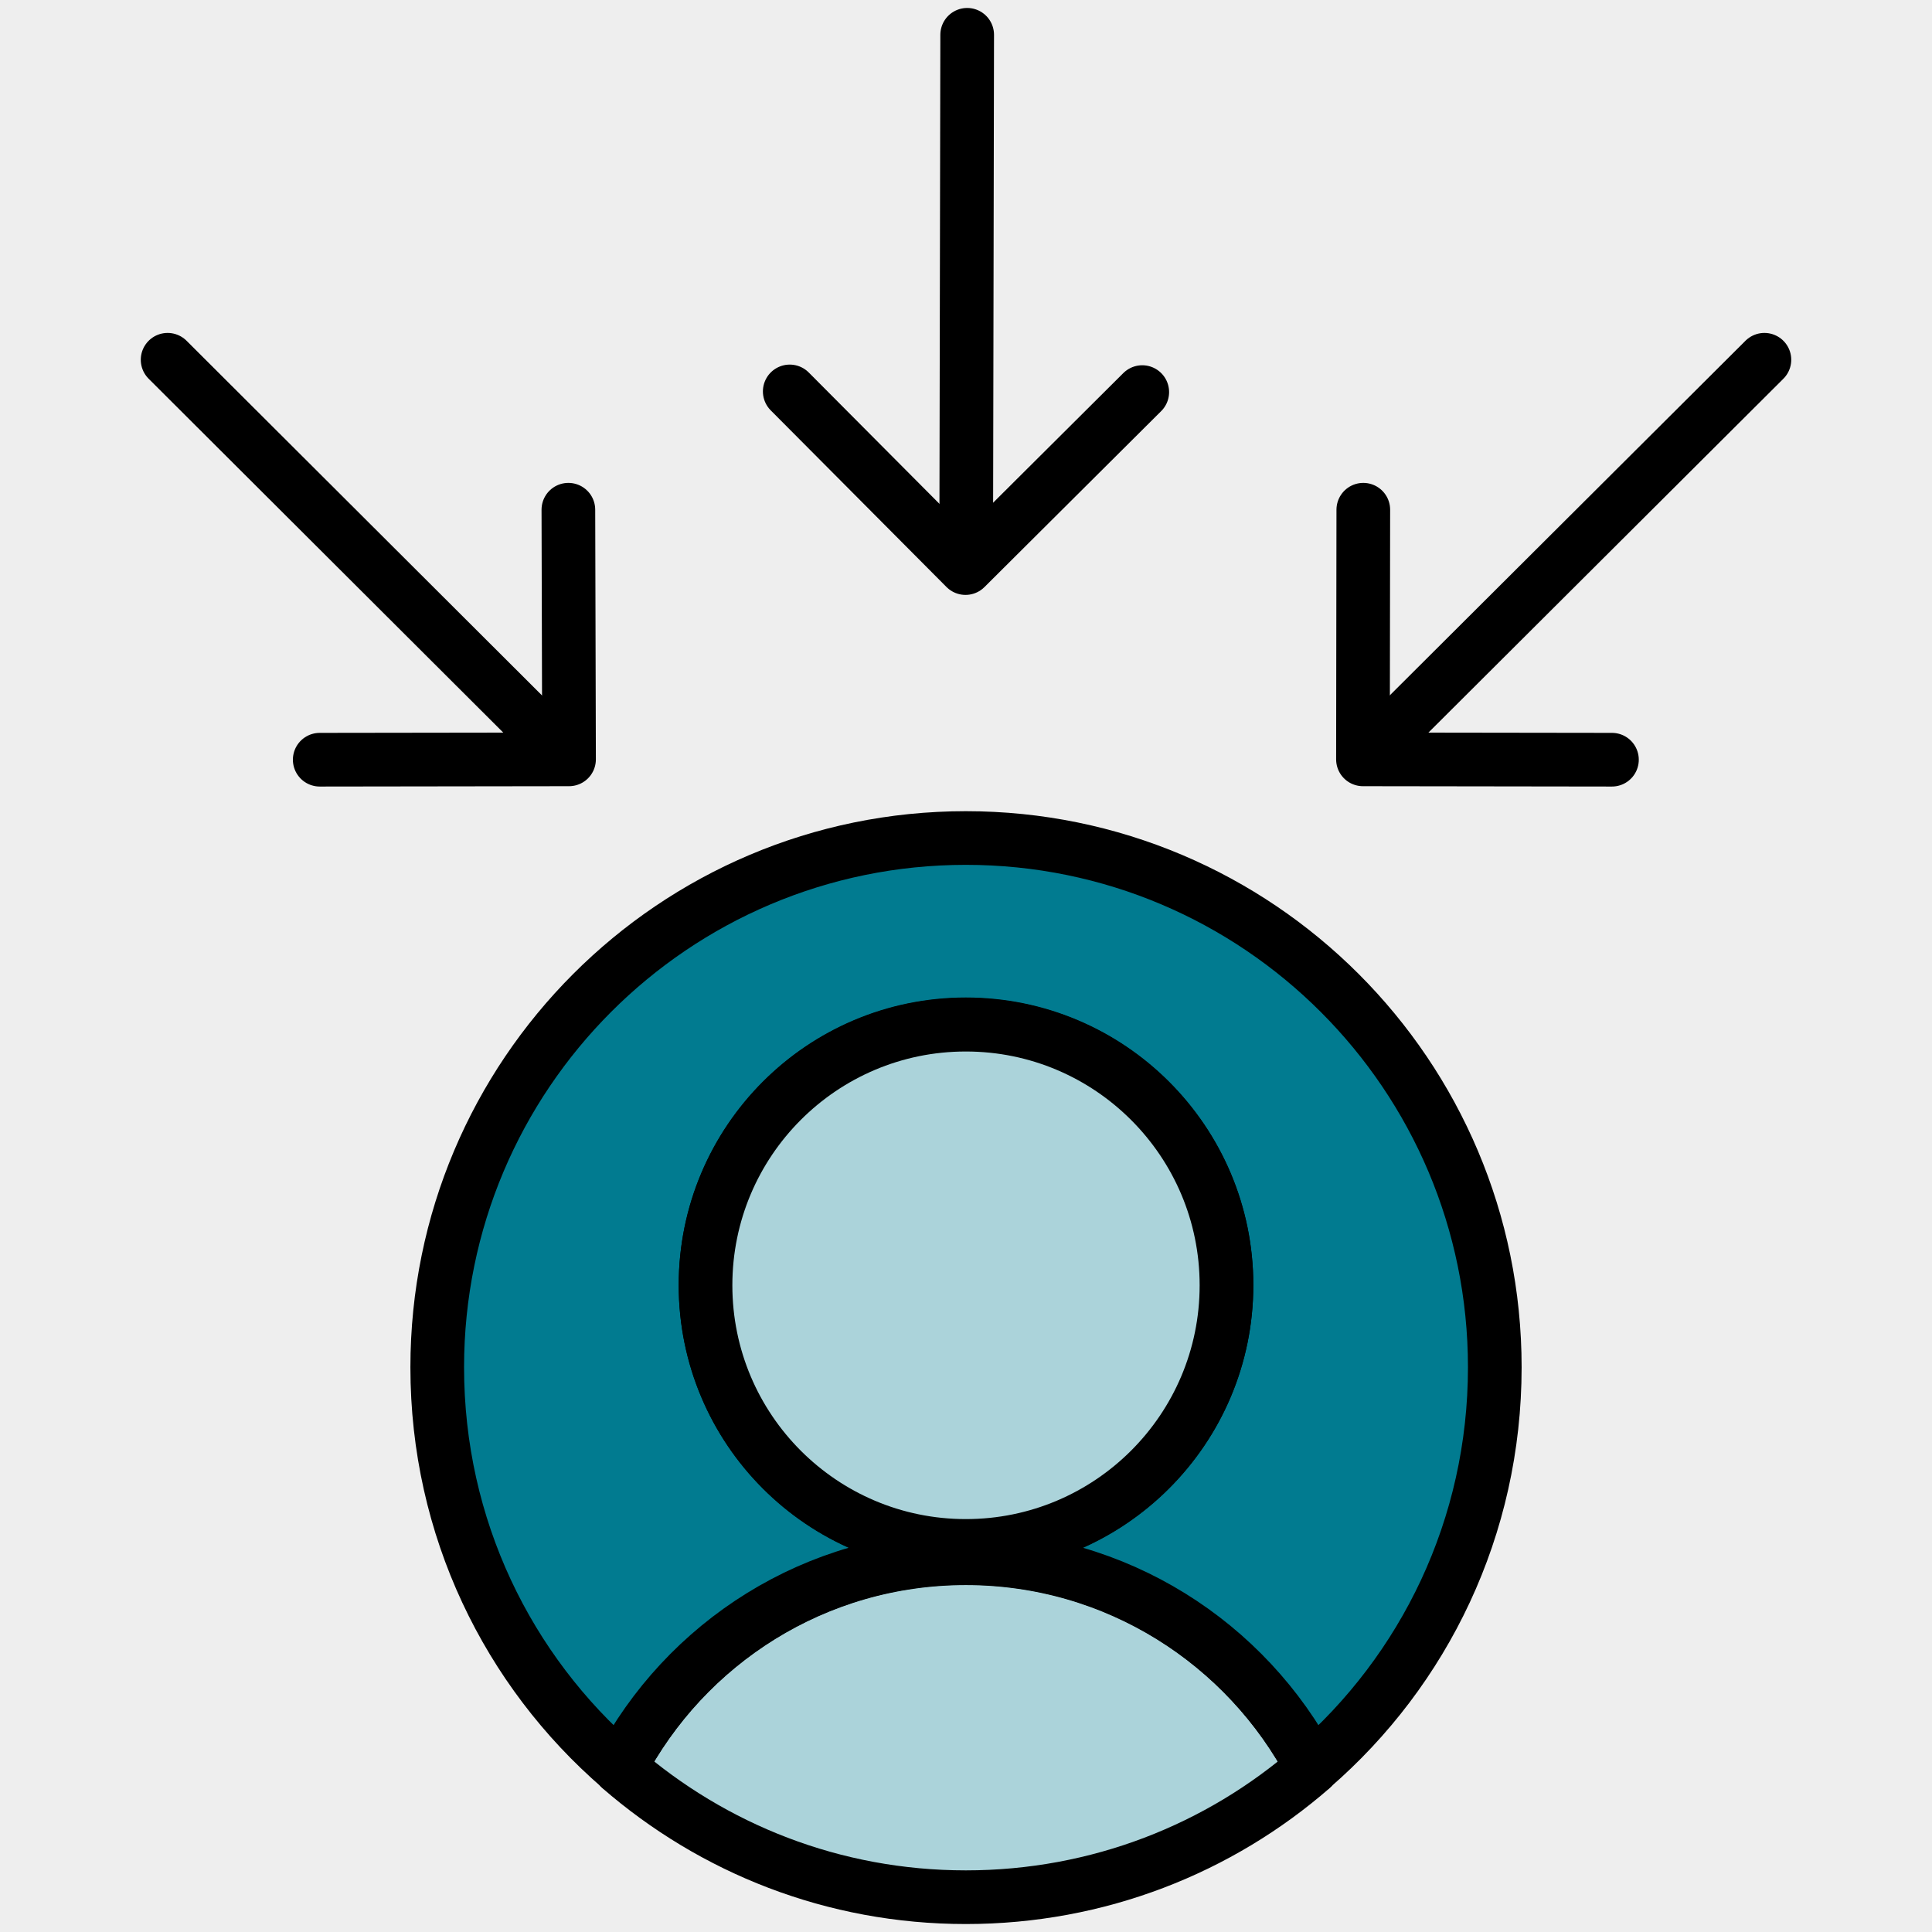
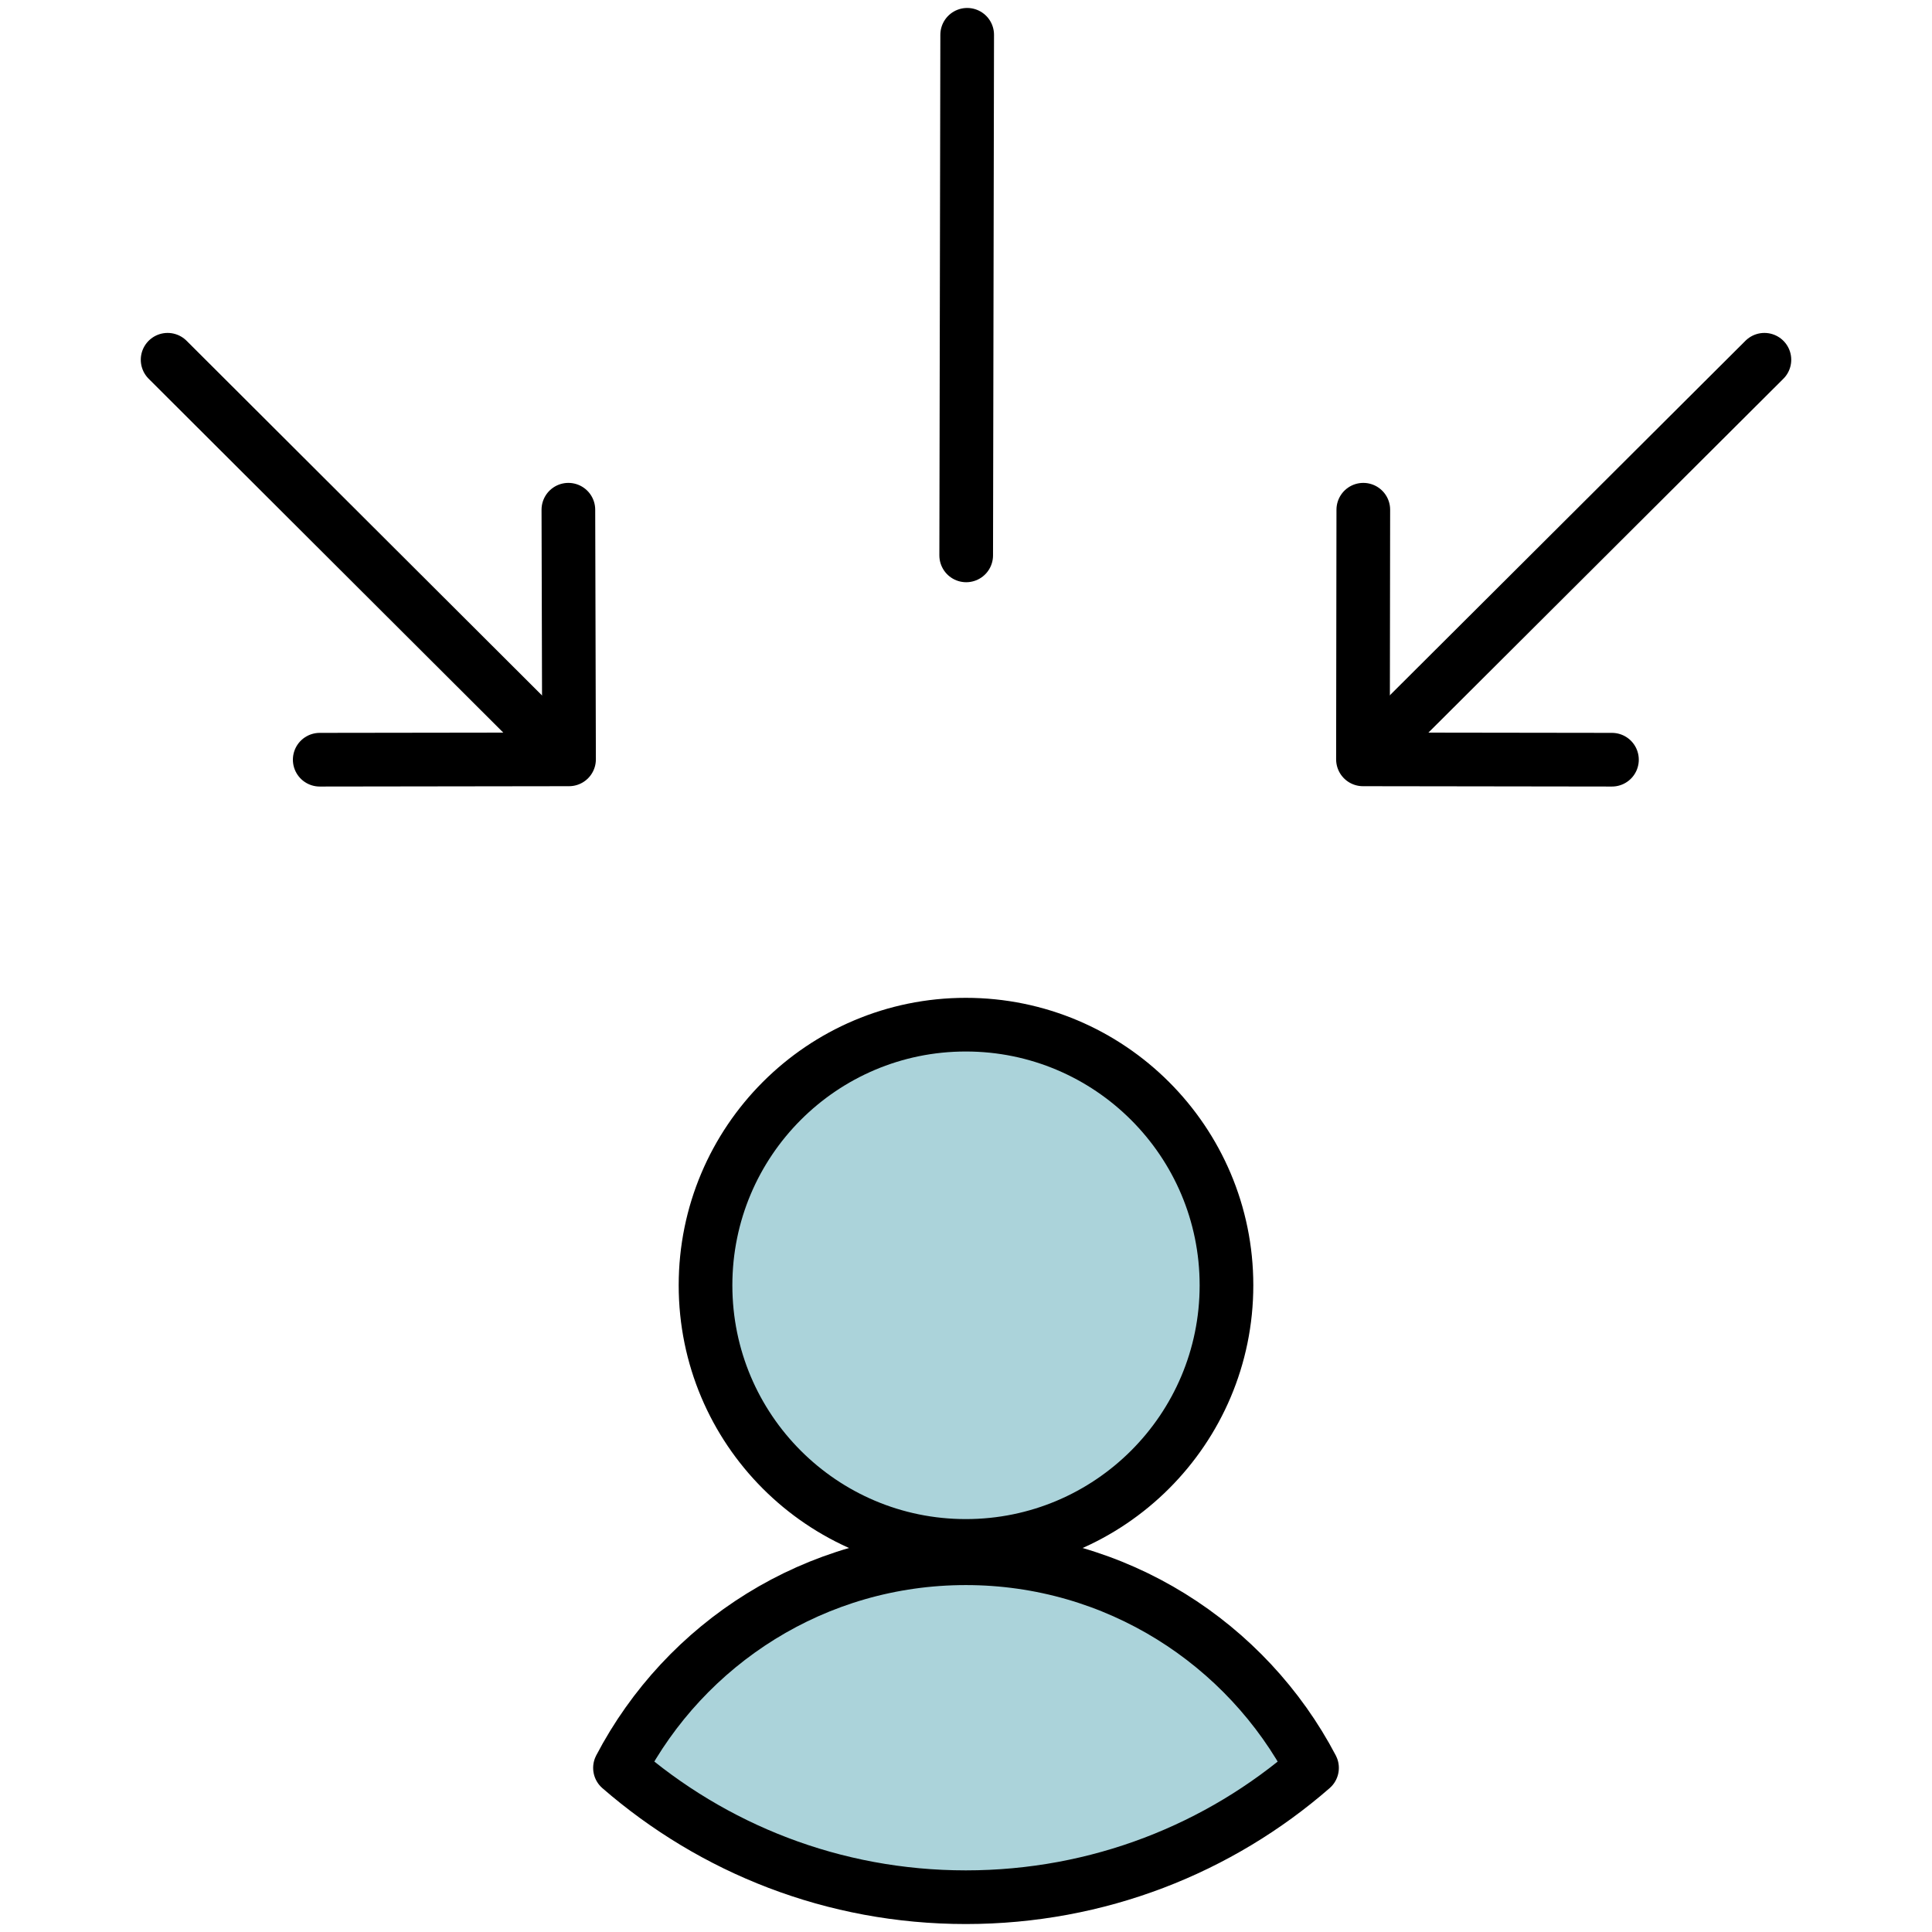
<svg xmlns="http://www.w3.org/2000/svg" width="90" height="90" viewBox="0 0 90 90" fill="none">
  <g id="Personal">
-     <rect width="90" height="90" fill="#EEEEEE" />
    <g id="Group 1000001220">
      <path id="Vector" d="M45.055 1.621L45.009 25.872" stroke="black" stroke-width="2.5" stroke-linecap="round" stroke-linejoin="round" />
-       <path id="Vector_2" d="M53.211 18.265L44.977 26.463L36.789 18.234" stroke="black" stroke-width="2.5" stroke-linecap="round" stroke-linejoin="round" />
      <path id="Vector_3" d="M82.193 16.759L63.926 34.97" stroke="black" stroke-width="2.5" stroke-linecap="round" stroke-linejoin="round" />
      <path id="Vector_4" d="M75.091 35.39L63.492 35.374L63.508 23.745" stroke="black" stroke-width="2.5" stroke-linecap="round" stroke-linejoin="round" />
      <path id="Vector_5" d="M7.808 16.759L26.059 34.97" stroke="black" stroke-width="2.5" stroke-linecap="round" stroke-linejoin="round" />
      <path id="Vector_6" d="M14.894 35.39L26.508 35.374L26.477 23.745" stroke="black" stroke-width="2.5" stroke-linecap="round" stroke-linejoin="round" />
      <path id="Vector_7" d="M61.119 82.355C56.808 86.112 51.164 88.379 44.992 88.379C38.821 88.379 33.207 86.112 28.881 82.355C31.92 76.548 37.983 72.589 44.992 72.589C52.001 72.589 58.08 76.563 61.119 82.355Z" fill="#ABD3DA" stroke="black" stroke-width="2.5" stroke-linecap="round" stroke-linejoin="round" />
-       <path id="Vector_8" d="M44.993 39.038C31.393 39.038 20.368 50.077 20.368 63.693C20.368 71.161 23.656 77.821 28.881 82.339C31.921 76.532 37.984 72.573 44.993 72.573C52.002 72.573 58.08 76.548 61.12 82.339C66.346 77.821 69.633 71.145 69.633 63.693C69.633 50.077 58.592 39.038 44.993 39.038ZM44.993 71.999C38.294 71.999 32.867 66.565 32.867 59.858C32.867 53.151 38.294 47.717 44.993 47.717C51.692 47.717 57.135 53.151 57.135 59.858C57.135 66.565 51.692 71.999 44.993 71.999Z" fill="#017B90" stroke="black" stroke-width="2.5" stroke-linecap="round" stroke-linejoin="round" />
      <path id="Vector_9" d="M57.134 59.874C57.134 66.581 51.691 72.015 44.992 72.015C38.294 72.015 32.866 66.581 32.866 59.874C32.866 53.167 38.294 47.733 44.992 47.733C51.691 47.733 57.134 53.167 57.134 59.874Z" fill="#ABD3DA" stroke="black" stroke-width="2.5" stroke-linecap="round" stroke-linejoin="round" />
    </g>
  </g>
</svg>